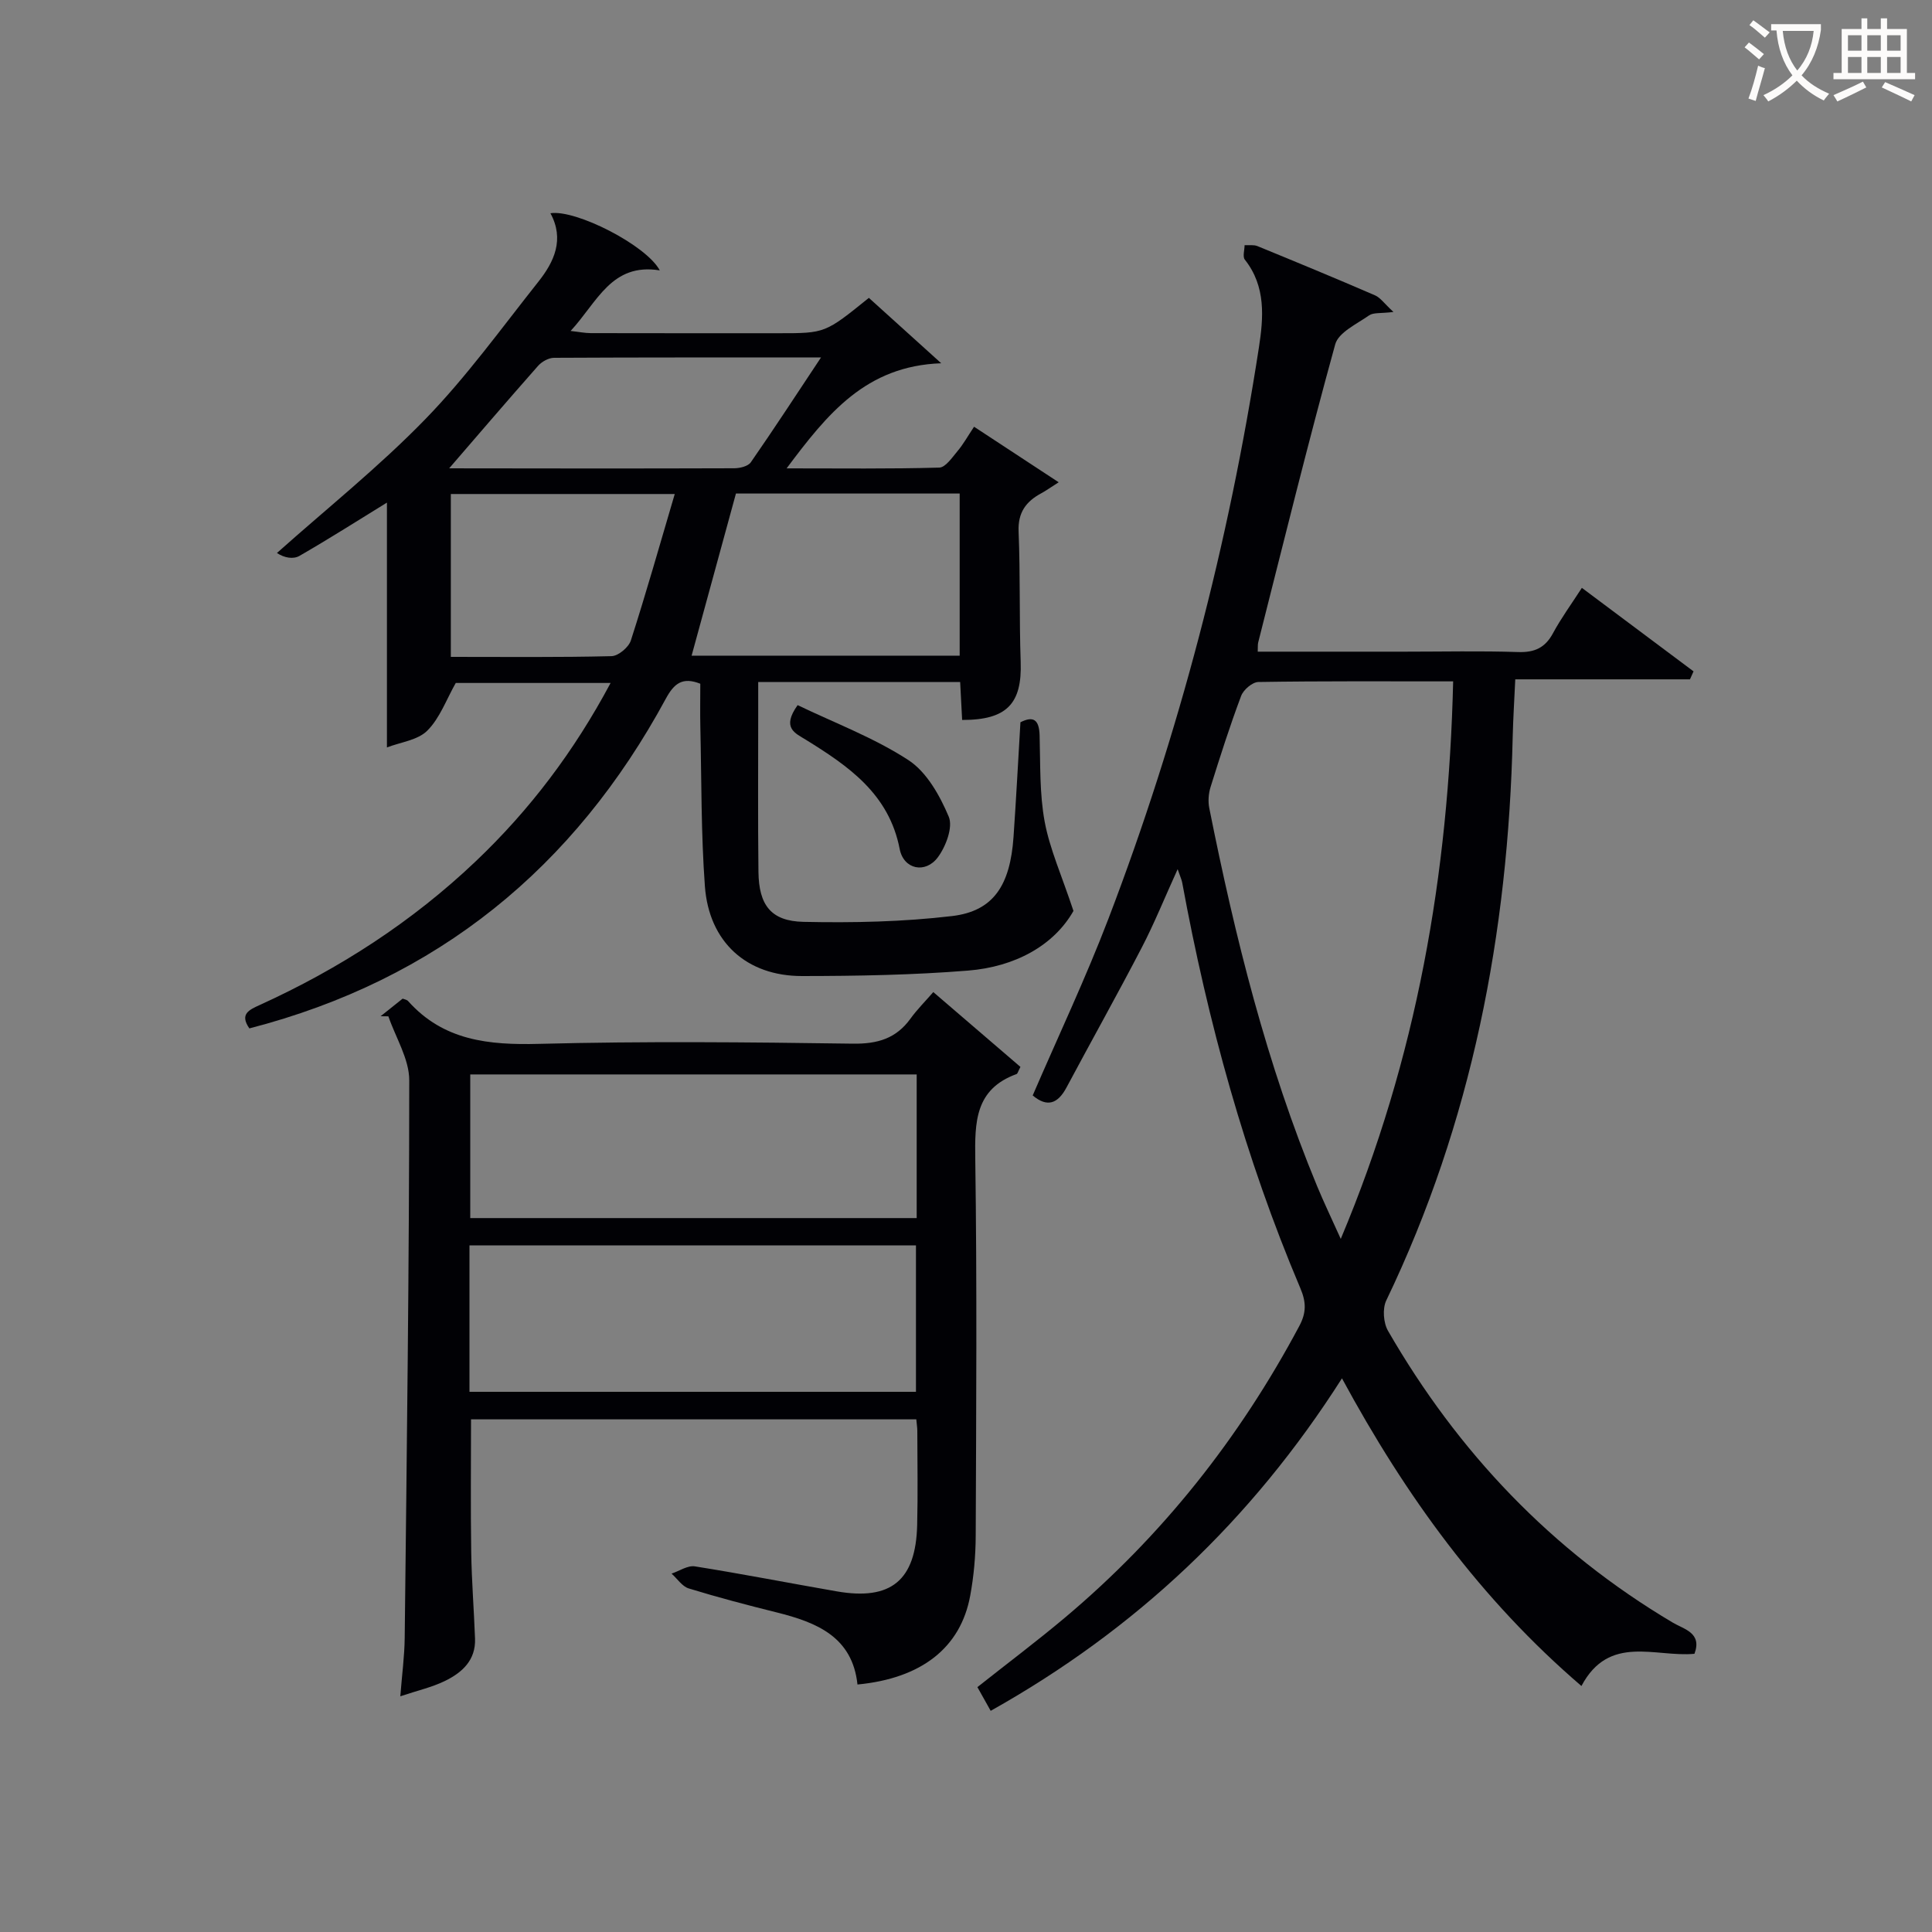
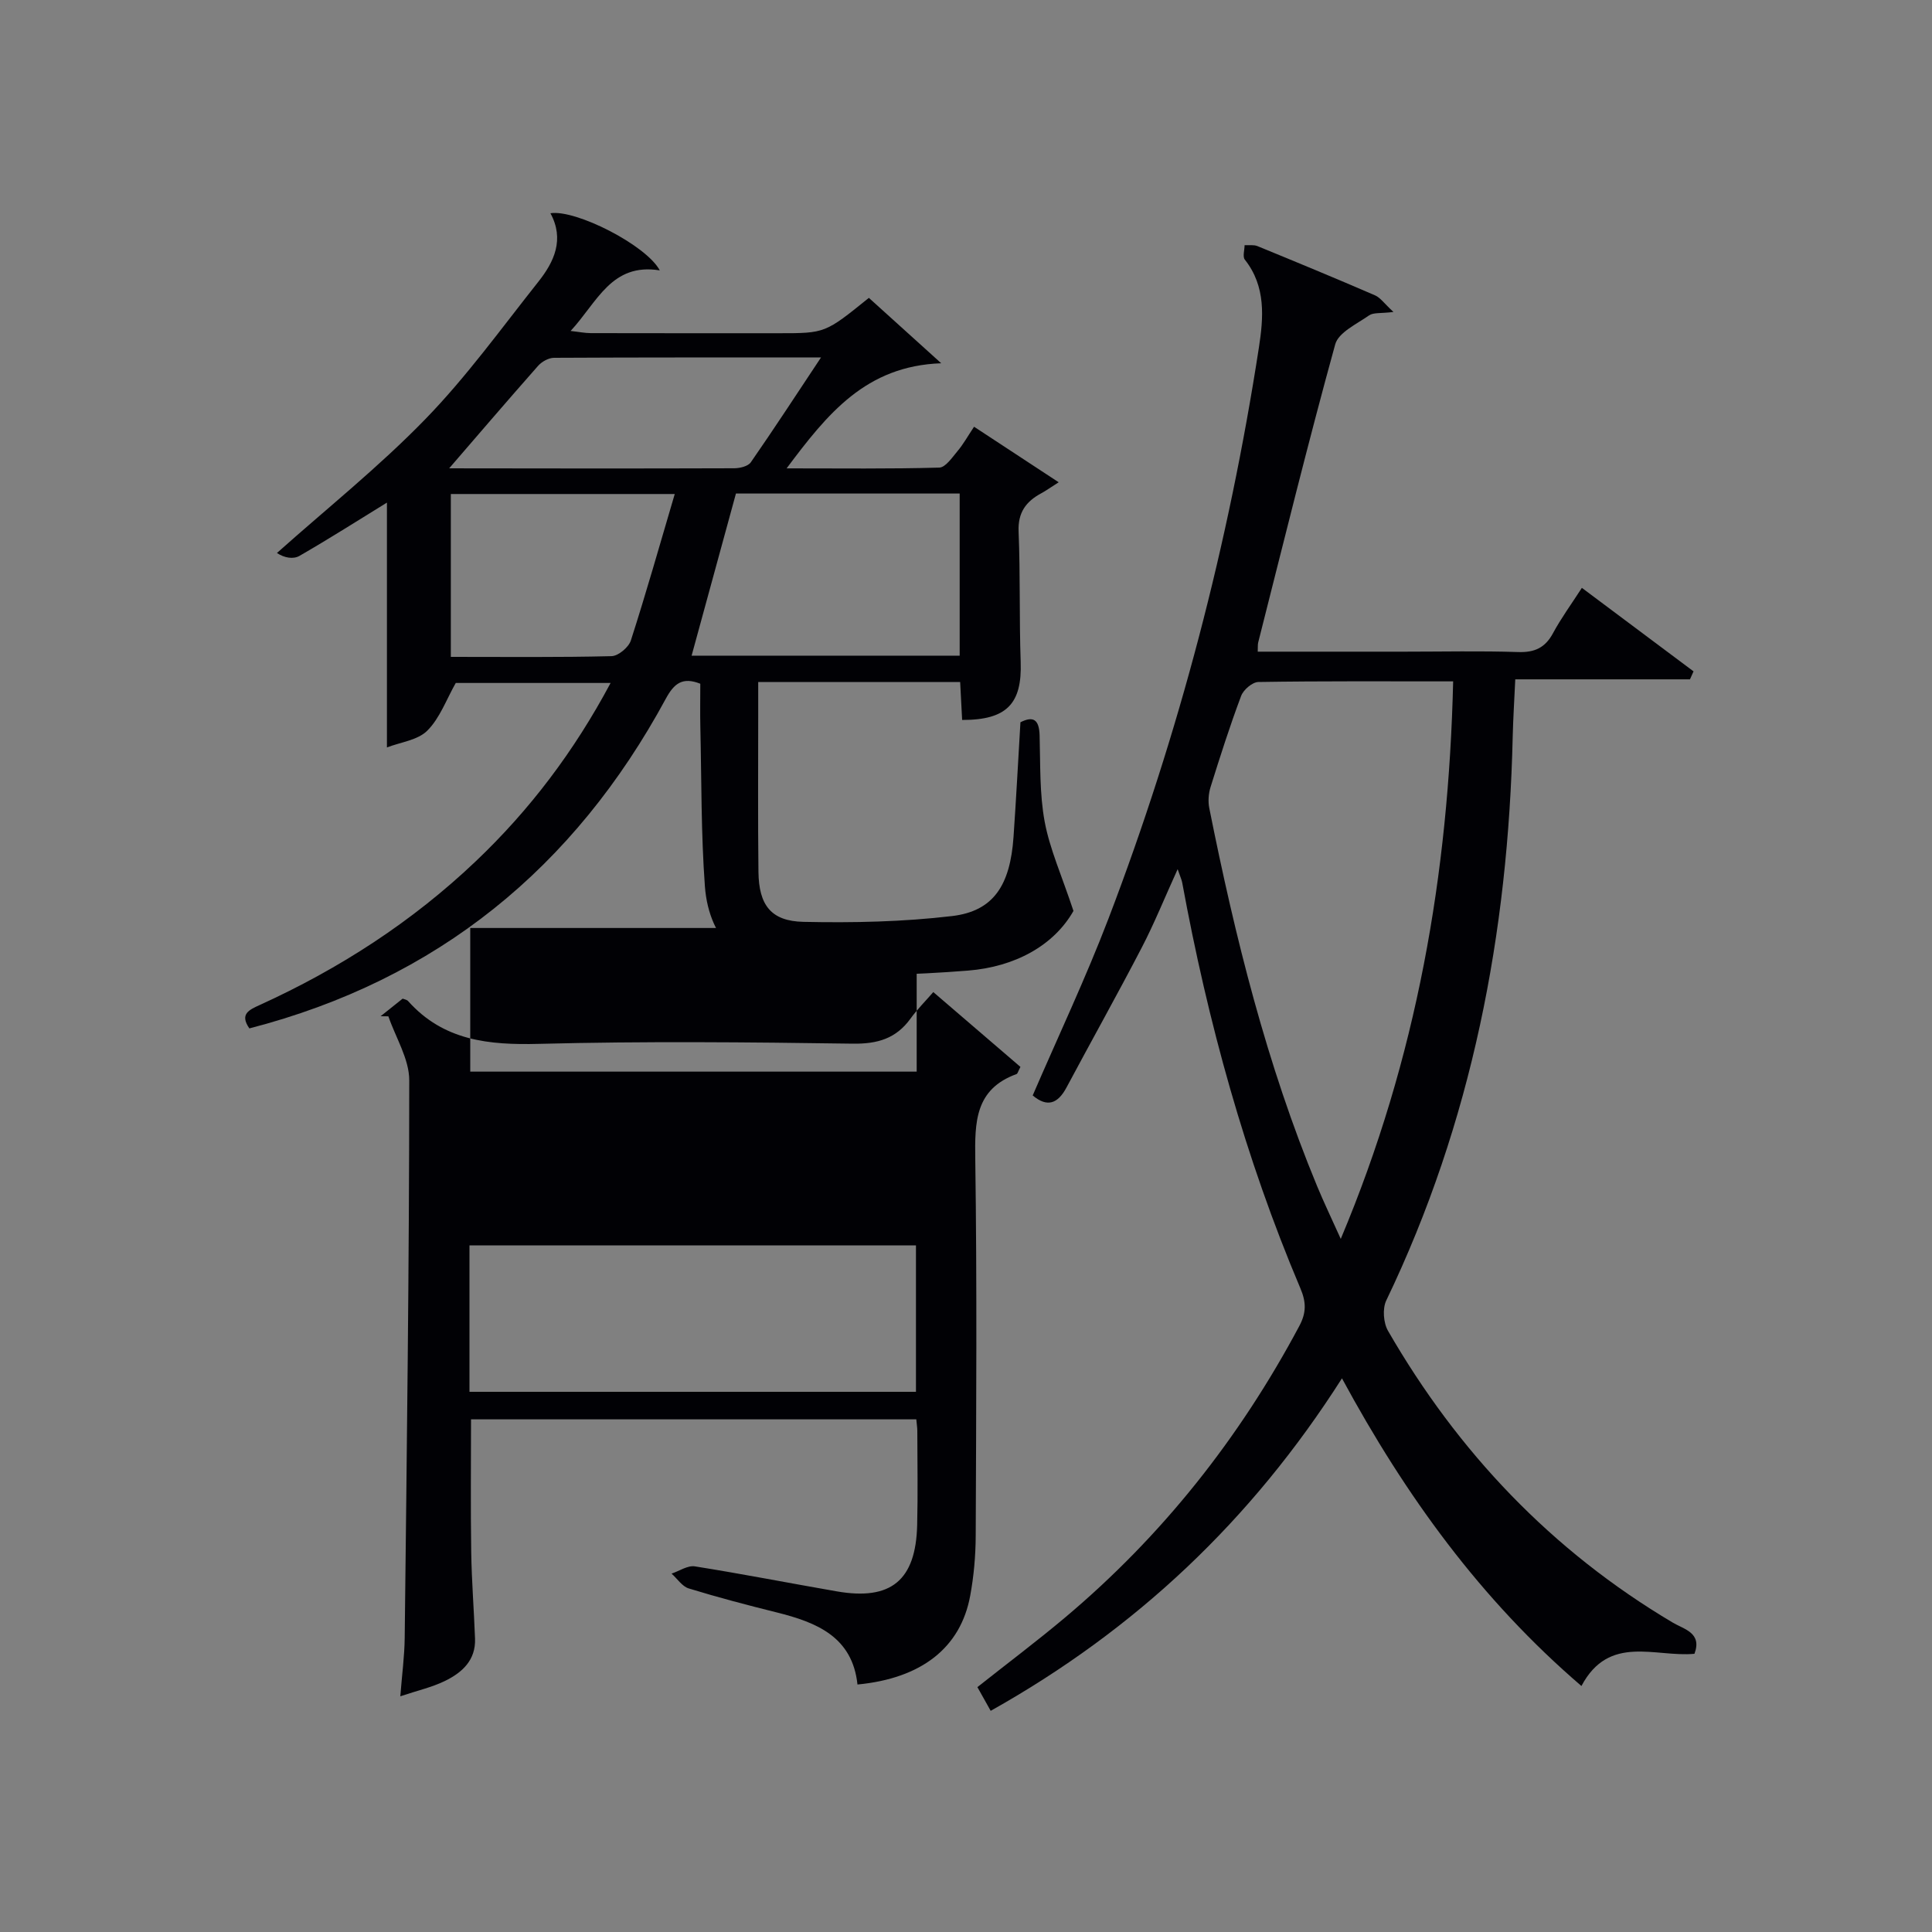
<svg xmlns="http://www.w3.org/2000/svg" enable-background="new 0 0 400 400" viewBox="0 0 400 400">
  <rect x="0" y="0" width="400" height="400" fill="#808080" stroke="none" />
  <g fill="#010105">
    <path d="m277.84 285.37c-18.78 29.48-42.75 52.03-72.73 68.84-.98-1.75-1.84-3.28-2.75-4.91 6.21-4.92 12.3-9.49 18.13-14.39 20.13-16.92 36.15-37.17 48.51-60.36 1.47-2.75 1.46-4.93.23-7.82-11.45-27.02-19.16-55.14-24.46-83.96-.11-.62-.4-1.21-.95-2.82-2.71 5.96-4.83 11.23-7.44 16.25-5.05 9.72-10.41 19.28-15.57 28.95-1.81 3.39-4.01 4.17-7 1.65 5.29-12.27 10.97-24.27 15.7-36.64 14.62-38.26 24.88-77.72 31.13-118.19.95-6.17 1.5-12.65-2.91-18.21-.49-.62-.06-1.98-.05-3 .89.05 1.87-.12 2.65.19 8.15 3.34 16.28 6.7 24.36 10.2 1.11.48 1.91 1.69 3.81 3.44-2.65.33-4.16.08-5.05.71-2.55 1.79-6.33 3.52-7.01 6-5.65 20.47-10.72 41.11-15.94 61.7-.12.46-.06.97-.1 1.92h30.44c7.83 0 15.67-.18 23.49.08 3.42.11 5.59-.9 7.21-3.92 1.65-3.06 3.72-5.89 5.97-9.37 7.81 5.84 15.47 11.57 23.12 17.29-.25.55-.49 1.1-.74 1.65-11.86 0-23.73 0-36.17 0-.2 4.37-.44 8.12-.53 11.87-.93 40.66-8.44 79.82-26.18 116.73-.81 1.69-.59 4.63.36 6.28 14.5 25.14 33.9 45.55 58.97 60.42 2.32 1.38 6.11 2.09 4.48 6.45-8.08.77-17.68-4.14-23.4 6.67-20.8-17.84-36.39-39.32-49.58-63.7zm23.02-144.3c-14.05 0-27.19-.08-40.33.13-1.24.02-3.1 1.61-3.57 2.89-2.33 6.2-4.34 12.51-6.32 18.84-.43 1.36-.55 2.99-.27 4.39 5.34 26.7 11.88 53.06 22.34 78.3 1.4 3.37 2.98 6.66 4.88 10.88 15.77-37.47 22.32-75.54 23.27-115.43z" />
    <path d="m222.25 188.6c-4.08 7.17-12.11 11.57-21.81 12.35-11.42.92-22.92 1.12-34.39 1.13-11.49.01-19.26-7.05-20.11-18.59-.8-10.94-.69-21.94-.94-32.91-.07-2.98-.01-5.97-.01-9.02-3.68-1.46-5.43-.06-7.13 3.08-18.95 35.01-47.31 58.22-86.23 68.28-2.07-2.98-.06-3.84 2.2-4.87 16.49-7.51 31.53-17.23 44.68-29.74 11.16-10.61 20.35-22.74 27.91-36.91-11.28 0-21.97 0-32.06 0-1.95 3.43-3.29 7.28-5.89 9.87-1.99 1.99-5.56 2.39-8.36 3.48 0-17.23 0-33.75 0-50.69-5.8 3.57-11.88 7.44-18.11 11.03-1.27.73-3.13.43-4.66-.6 10.29-9.18 21.12-17.83 30.7-27.69 8.54-8.78 15.78-18.84 23.42-28.47 3.29-4.14 5.44-8.78 2.5-14.18 5.27-.82 19.88 6.63 22.64 11.83-10.02-1.62-12.92 6.56-18.46 12.54 1.79.2 2.98.45 4.16.45 13 .03 26 .02 38.99.02 9.54 0 9.54 0 18.6-7.32 4.63 4.19 9.35 8.45 14.98 13.54-15.61.55-23.56 10.46-32.01 21.76 11.19 0 21.41.13 31.61-.16 1.3-.04 2.67-2.1 3.78-3.42 1.17-1.38 2.06-3 3.42-5.04 5.72 3.76 11.29 7.41 17.52 11.5-1.78 1.13-2.65 1.76-3.59 2.27-3.18 1.71-4.88 3.99-4.71 7.94.37 8.98.12 17.99.43 26.98.3 8.63-2.84 12.04-12.12 12.02-.13-2.53-.27-5.09-.41-7.85-13.91 0-27.51 0-41.81 0v6.81c0 10.83-.08 21.66.05 32.49.08 6.86 2.58 10.21 9.33 10.35 10.24.22 20.59 0 30.75-1.2 8.56-1.01 12.04-6.33 12.73-16.4.54-7.8.95-15.6 1.43-23.72 2.58-1.31 3.87-.67 3.97 2.7.17 5.98-.03 12.06 1.05 17.89 1.07 5.71 3.53 11.13 5.96 18.47zm-69.88-86.42c-3.15 11.53-6.15 22.48-9.18 33.57h55.5c0-11.3 0-22.34 0-33.57-15.74 0-31.18 0-46.32 0zm-12.67.1c-16.48 0-31.38 0-46.36 0v33.72c11.32 0 22.3.12 33.27-.15 1.4-.03 3.54-1.83 4-3.24 3.14-9.75 5.93-19.61 9.09-30.33zm-47.6-4.28c-.62-.48-1.24-.96-1.86-1.44.27.14.53.4.8.4 20.31.03 40.63.06 60.94-.01 1.18 0 2.89-.4 3.47-1.24 4.79-6.9 9.38-13.94 14.53-21.7-19.11 0-37.2-.03-55.29.07-1.12.01-2.53.8-3.3 1.68-6.49 7.35-12.88 14.81-19.29 22.24z" />
-     <path d="m177.53 348.76c-1.04-9.86-8.43-12.86-16.7-14.92-6.11-1.52-12.21-3.12-18.23-4.97-1.37-.42-2.38-2.02-3.56-3.07 1.62-.54 3.34-1.74 4.83-1.5 9.83 1.56 19.6 3.48 29.41 5.18 11.19 1.94 16.33-2.28 16.61-13.72.16-6.49.04-12.99.03-19.49 0-.66-.11-1.32-.21-2.41-30.73 0-61.41 0-92.19 0 0 9.25-.1 18.36.04 27.46.09 5.98.57 11.96.79 17.94.17 4.49-2.7 7.05-6.26 8.78-2.65 1.29-5.6 1.95-9.21 3.16.34-4.44.87-8.29.91-12.15.43-38.46.93-76.92.94-115.38 0-4.42-2.81-8.84-4.32-13.25-.54-.01-1.08-.01-1.61-.02 1.48-1.18 2.96-2.36 4.56-3.64.28.12.86.19 1.14.51 7.34 8.21 16.72 9.12 27.11 8.85 21.64-.56 43.31-.35 64.96-.04 5.13.07 8.96-1.06 11.95-5.2 1.35-1.87 3.01-3.52 4.71-5.48 6.41 5.5 12.28 10.55 18.04 15.49-.49.92-.57 1.39-.8 1.48-8.62 3.13-8.66 9.95-8.55 17.66.37 25.98.19 51.97.09 77.96-.02 4.14-.39 8.33-1.14 12.39-1.98 10.76-10.07 17.11-23.34 18.38zm-80.33-60.6h92.44c0-10.35 0-20.27 0-30.32-30.96 0-61.63 0-92.44 0zm92.59-65.71c-31.11 0-61.76 0-92.43 0v29.74h92.43c0-10.04 0-19.67 0-29.74z" />
-     <path d="m165.14 145.99c7.7 3.7 15.82 6.75 22.92 11.37 3.8 2.47 6.53 7.36 8.37 11.73.91 2.16-.59 6.15-2.25 8.39-2.57 3.47-7.09 2.54-7.91-1.7-2.21-11.41-10.58-17.15-19.44-22.63-2.19-1.36-5.07-2.42-1.69-7.16z" />
+     <path d="m177.53 348.76c-1.04-9.86-8.43-12.86-16.7-14.92-6.11-1.52-12.21-3.12-18.23-4.97-1.37-.42-2.38-2.02-3.56-3.07 1.62-.54 3.34-1.74 4.83-1.5 9.83 1.56 19.6 3.48 29.41 5.18 11.19 1.94 16.33-2.28 16.61-13.72.16-6.49.04-12.99.03-19.49 0-.66-.11-1.32-.21-2.41-30.73 0-61.41 0-92.19 0 0 9.25-.1 18.36.04 27.46.09 5.98.57 11.96.79 17.94.17 4.49-2.7 7.05-6.26 8.78-2.65 1.29-5.6 1.95-9.21 3.16.34-4.44.87-8.29.91-12.15.43-38.46.93-76.92.94-115.38 0-4.42-2.81-8.84-4.32-13.25-.54-.01-1.08-.01-1.61-.02 1.48-1.18 2.96-2.36 4.56-3.64.28.12.86.19 1.14.51 7.34 8.21 16.72 9.12 27.11 8.85 21.64-.56 43.31-.35 64.96-.04 5.13.07 8.96-1.06 11.95-5.2 1.35-1.87 3.01-3.52 4.71-5.48 6.41 5.5 12.28 10.55 18.04 15.49-.49.92-.57 1.39-.8 1.48-8.62 3.13-8.66 9.95-8.55 17.66.37 25.98.19 51.97.09 77.96-.02 4.14-.39 8.33-1.14 12.39-1.98 10.76-10.07 17.11-23.34 18.38zm-80.33-60.6h92.44c0-10.35 0-20.27 0-30.32-30.96 0-61.63 0-92.44 0m92.59-65.71c-31.11 0-61.76 0-92.43 0v29.74h92.43c0-10.04 0-19.67 0-29.74z" />
  </g>
-   <path d="m362.1 8.8c1.1.8 2.1 1.6 3.1 2.4l-1 1.1c-1.3-1.1-2.3-2-3-2.5zm1.9 4.8c.5.2.9.4 1.4.5-.6 2.3-1.3 4.5-1.9 6.8l-1.5-.5c.8-2.1 1.4-4.3 2-6.8zm-1-9.4c1.3.9 2.4 1.8 3.4 2.5l-1 1.1c-1.4-1.2-2.4-2.1-3.2-2.6zm3.7 2.2v-1.4h10.3v1.2c-.5 3.6-1.8 6.8-4 9.4 1.5 1.6 3.4 2.8 5.7 3.8-.3.4-.7.8-1.1 1.4-2.3-1.1-4.1-2.5-5.6-4.1-1.6 1.6-3.6 3.1-5.9 4.3-.3-.5-.7-.9-1-1.3 2.4-1.1 4.4-2.5 6-4.1-1.9-2.5-3-5.6-3.3-9.3h-1.1zm8.8 0h-6.4c.3 3.3 1.3 6 3 8.2 2-2.3 3.1-5.1 3.4-8.2z" fill="#fcfbfa" />
-   <path d="m385.3 3.8h1.3v2.2h2.8v-2.2h1.3v2.2h4.1v9.1h1.7v1.3h-16.9v-1.3h1.7v-9.1h4.1v-2.2zm.4 13.1.7 1.2c-1.8.9-3.8 1.9-6 2.9-.2-.4-.5-.8-.8-1.3 2.3-1 4.3-1.9 6.1-2.8zm-3.1-6.4h2.8v-3.2h-2.8zm0 4.6h2.8v-3.3h-2.8zm4-4.6h2.8v-3.2h-2.8zm0 4.6h2.8v-3.3h-2.8zm3.7 1.9c2.1.9 4.1 1.8 6.1 2.7l-.7 1.3c-2.2-1.1-4.2-2-6.1-2.9zm3.2-9.7h-2.8v3.2h2.8zm-2.8 7.8h2.8v-3.3h-2.8z" fill="#fcfbfa" />
</svg>